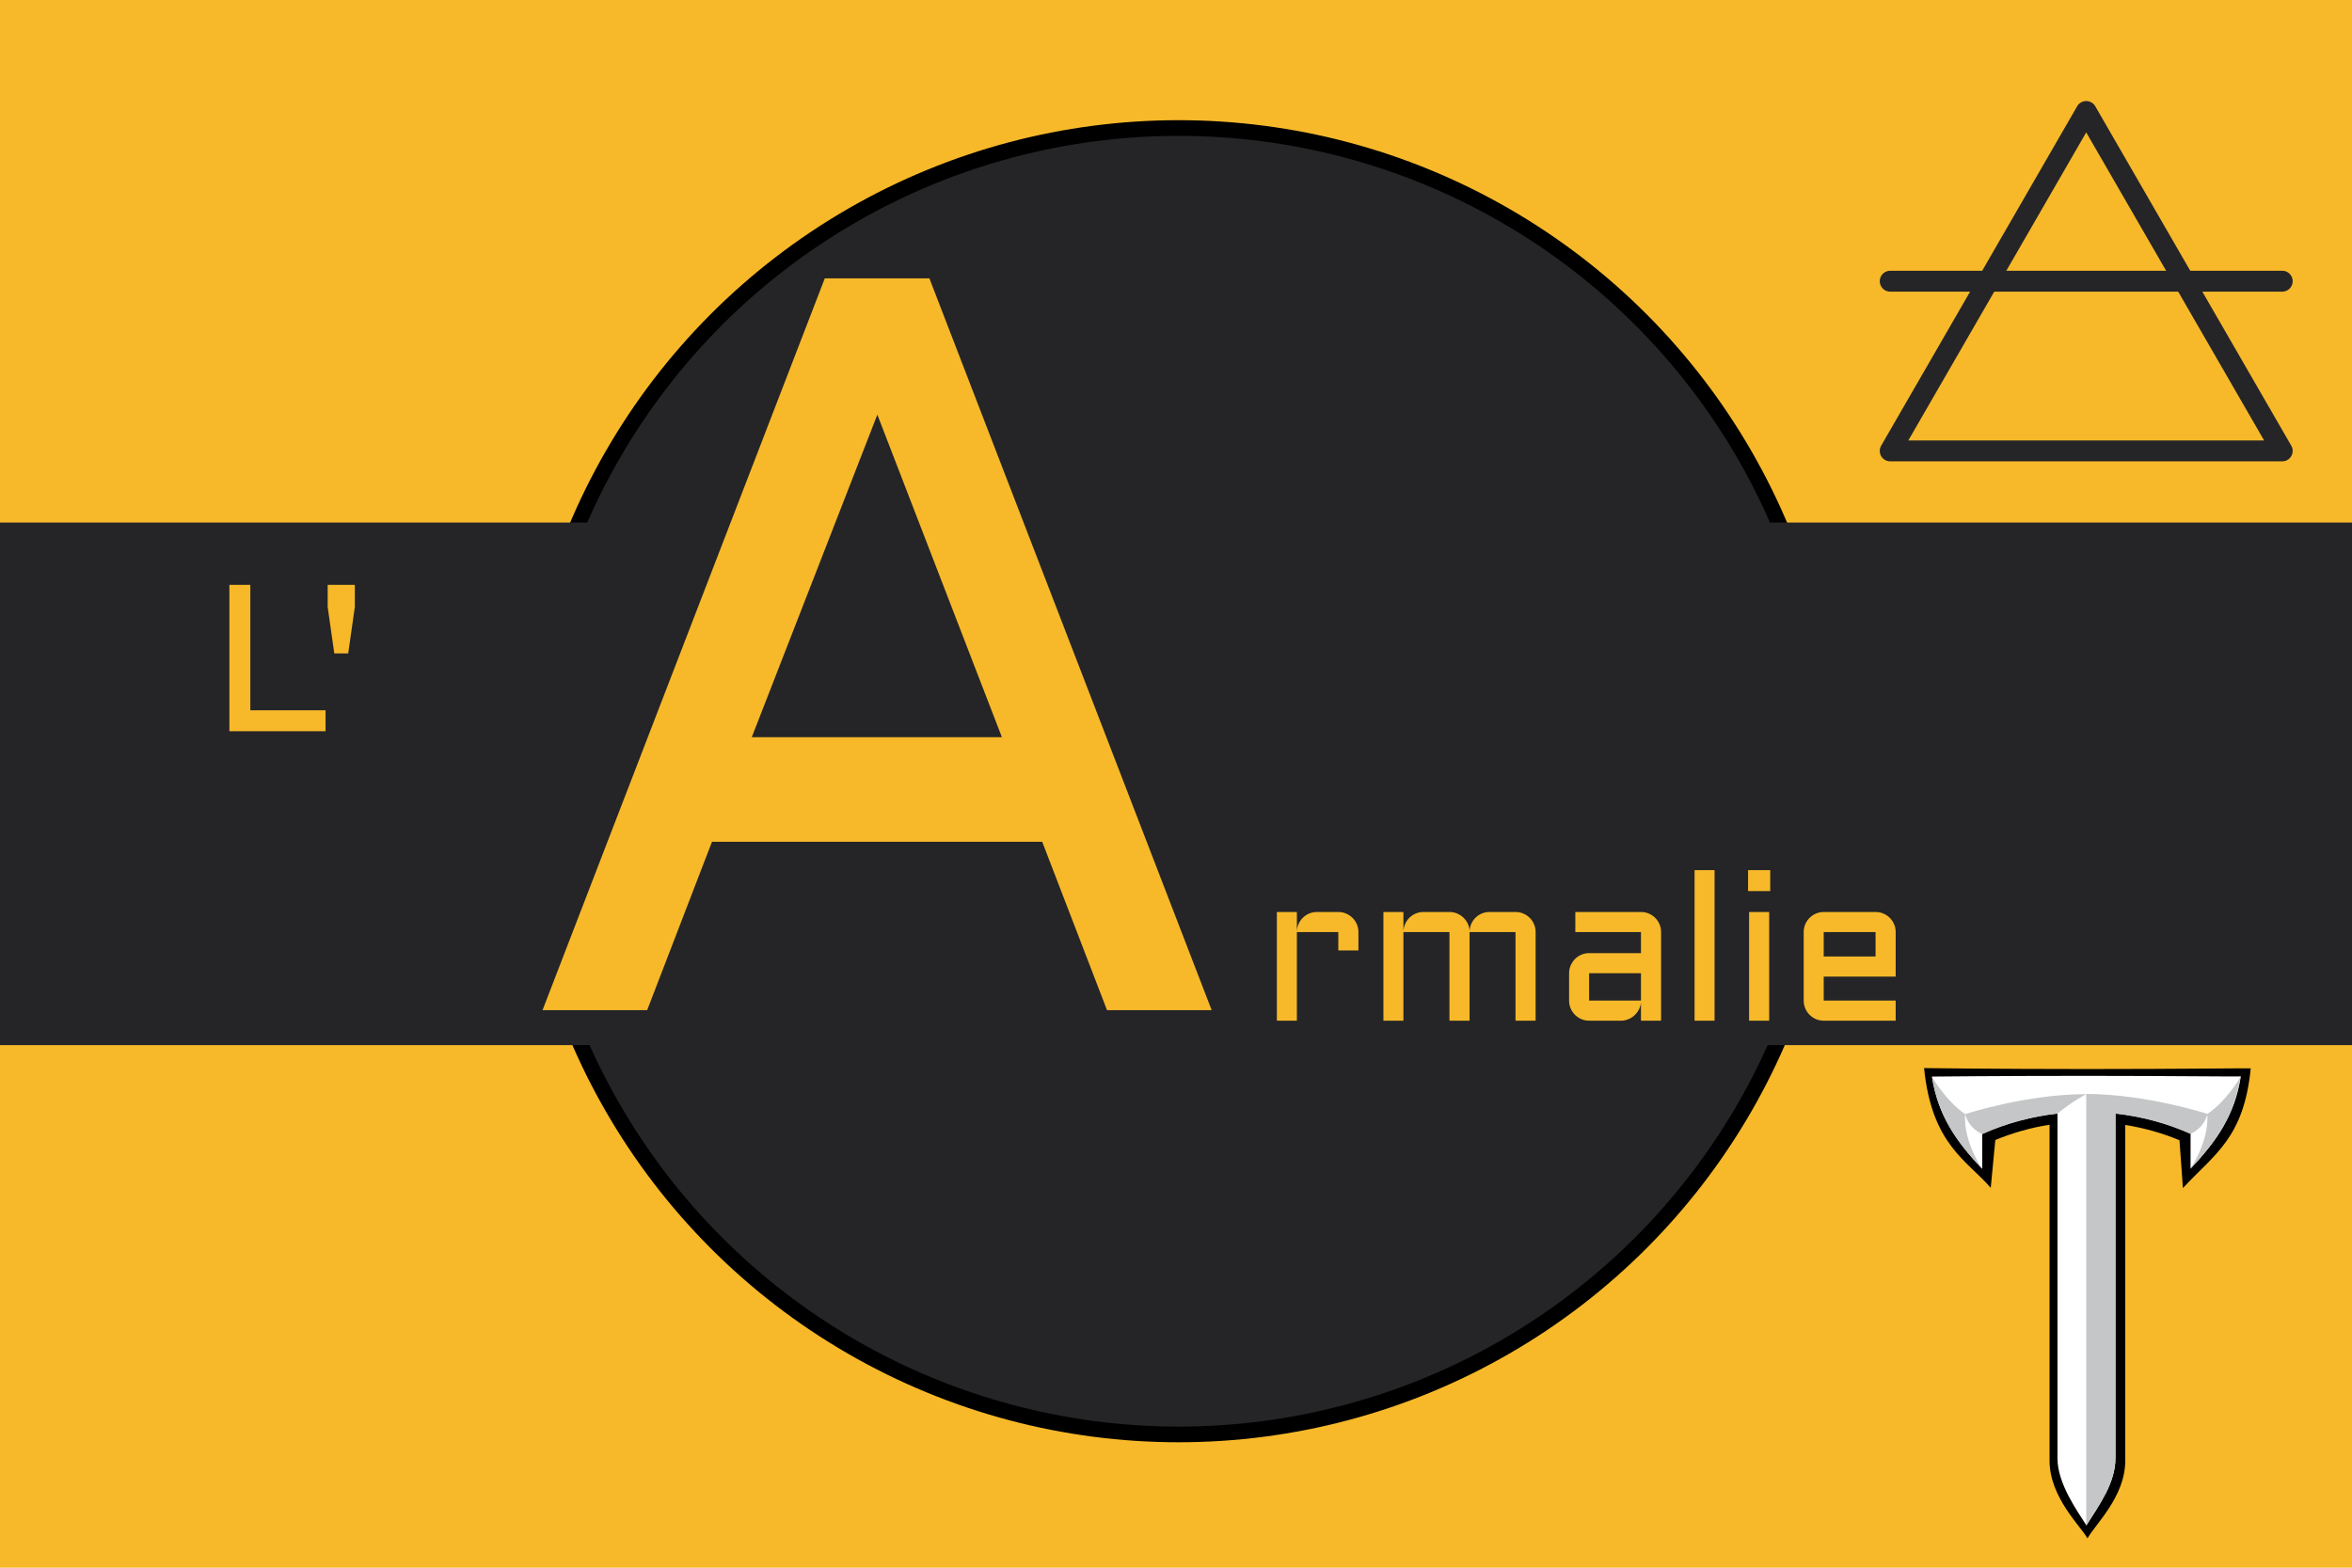
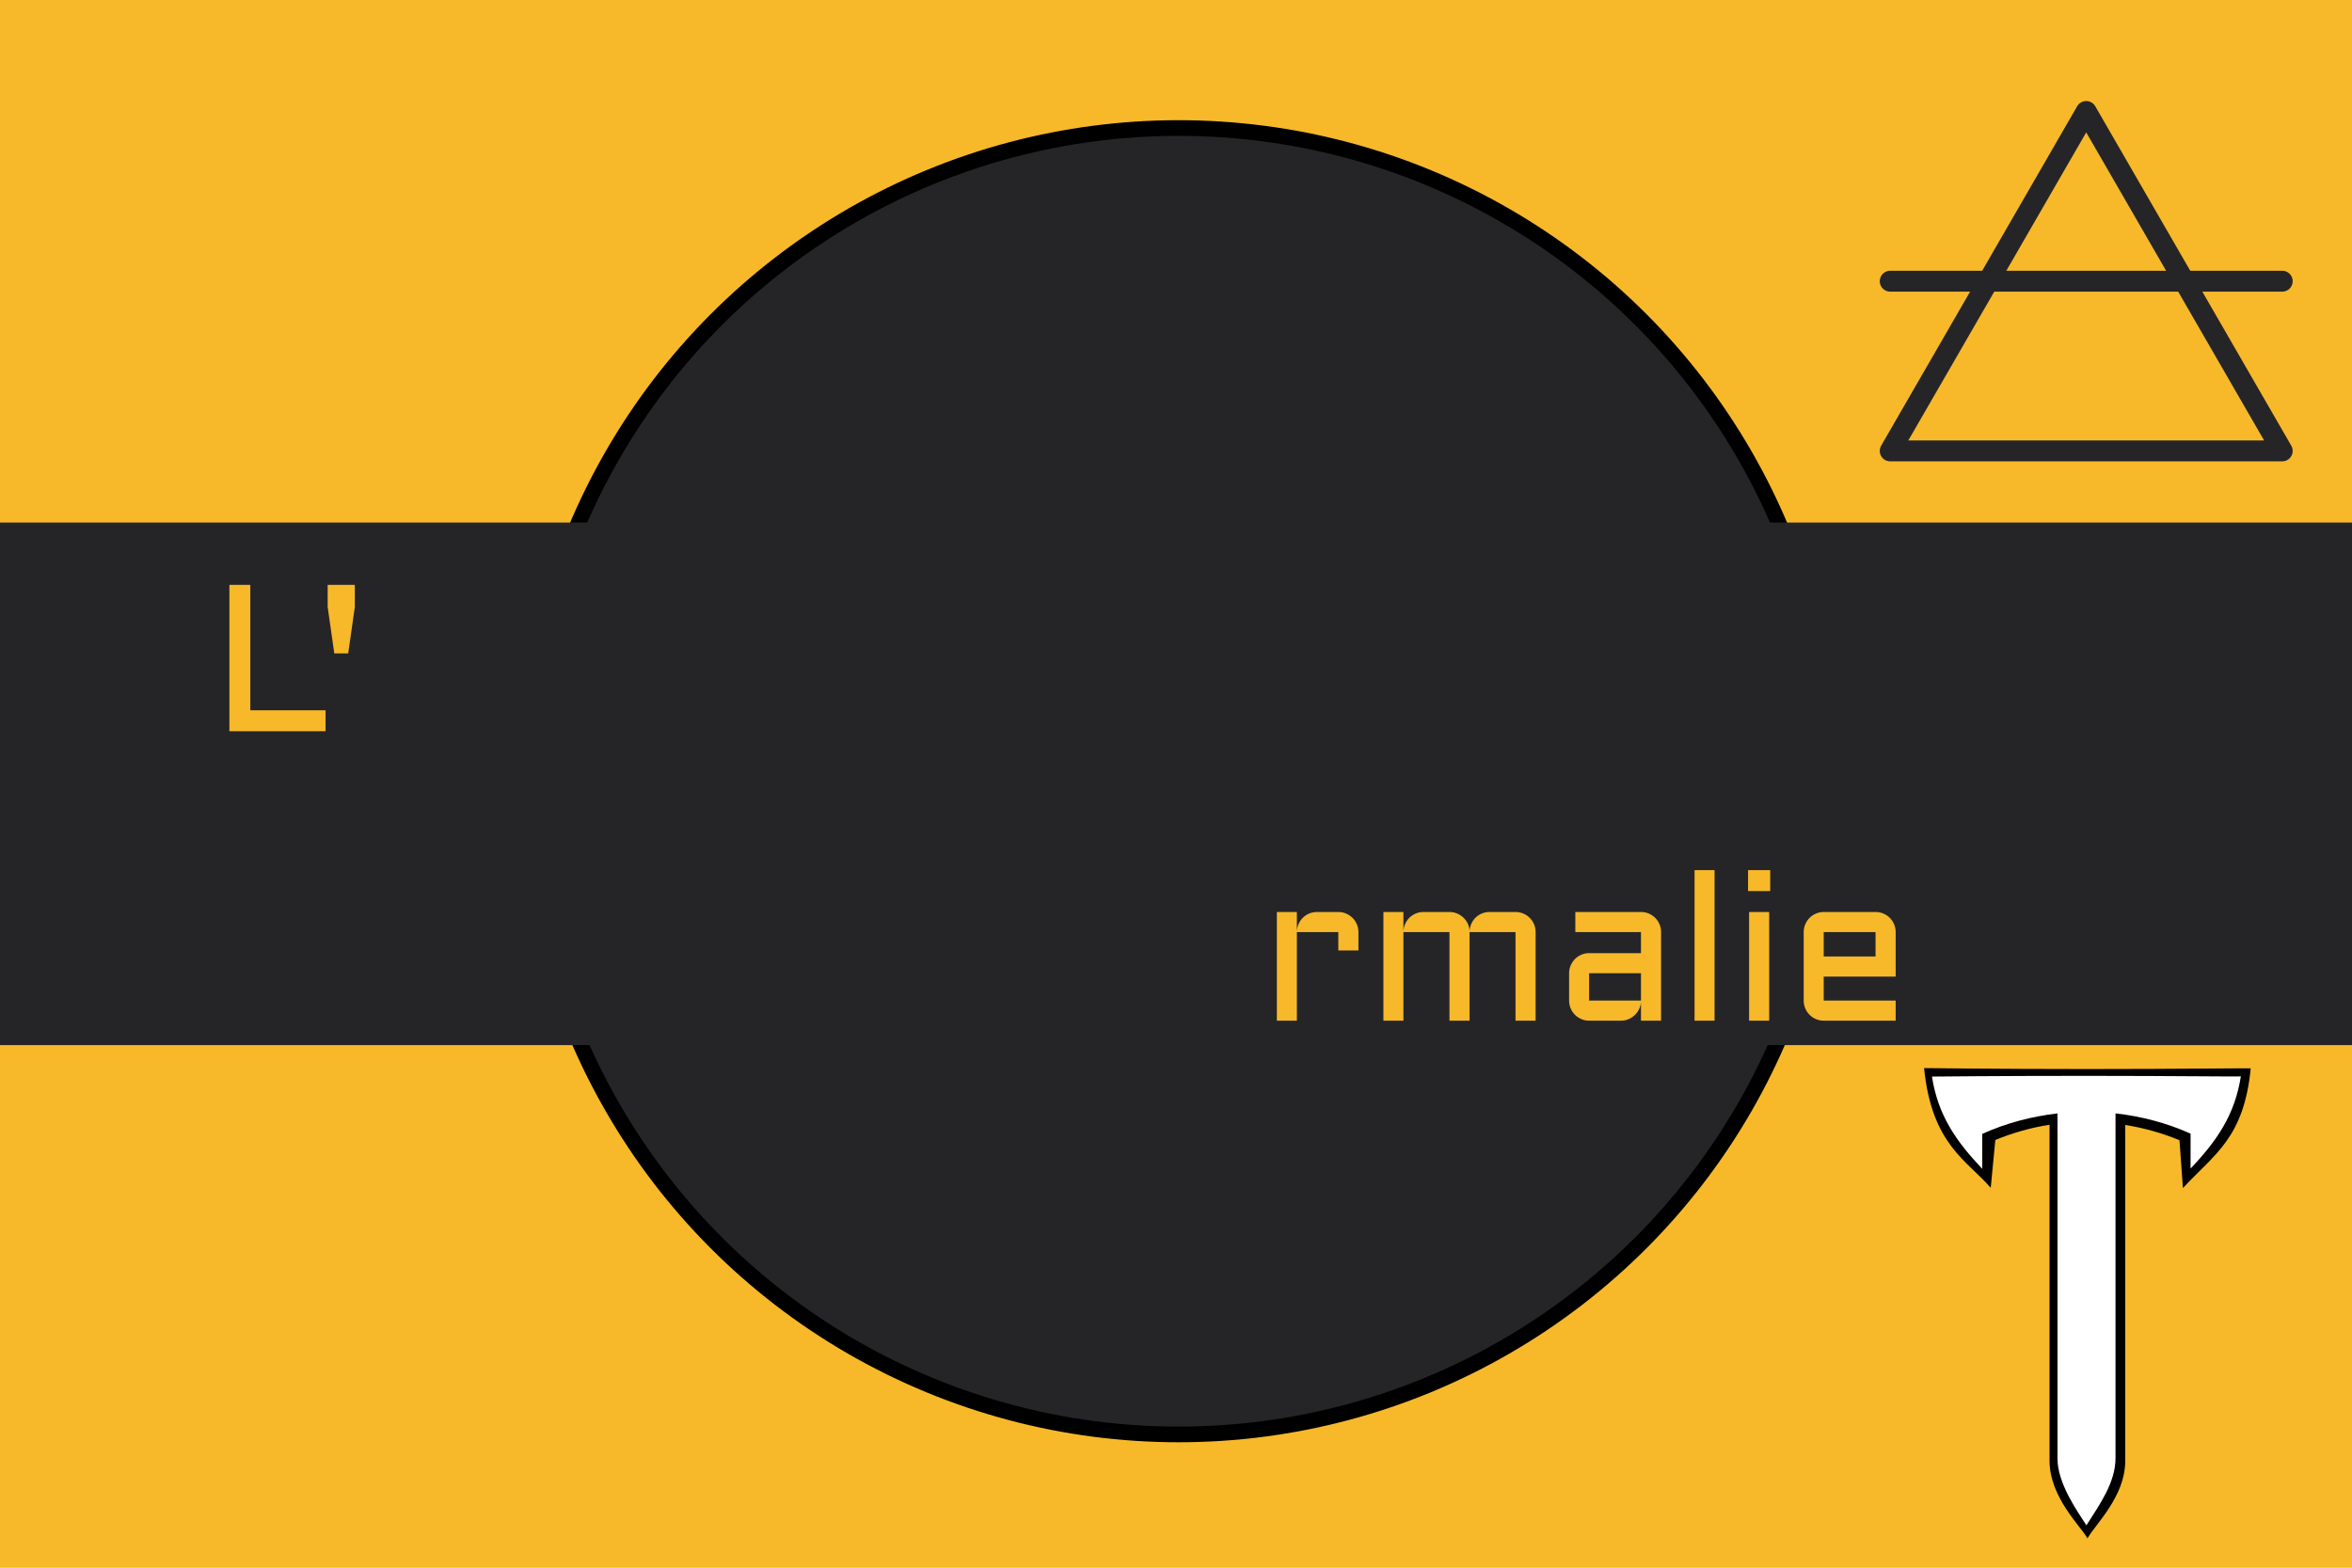
<svg xmlns="http://www.w3.org/2000/svg" width="900" height="600" preserveAspectRatio="xMinYMin meet">
  <title>GeoBrol - Drapeau de l'Armalie', Troy (fictif)</title>
  <style type="text/css">
	.st0{fill:#f7b92a;}
	.st1{fill:#252527;}
	.st2{fill:#ffffff;}
	.st3{fill:#c5c6c7;}
</style>
  <path class="st0" d="M900 0H0v600h900z" />
  <g class="st1">
    <circle cx="451" cy="299" r="250" stroke="#000" stroke-width="6" />
    <path d="M0 200h900v200H0z" />
  </g>
  <path d="M 798.714 409.156 C 763.447 409.156 736.25 408.791 736.25 408.791 C 739.225 438.131 752.626 444.043 761.763 454.613 L 763.516 436.301 C 770.174 433.568 777.185 431.563 784.267 430.469 C 784.267 447.145 784.267 559.047 784.267 559.047 C 784.267 573.079 796.308 584.235 798.786 588.791 C 801.69 583.414 813.233 572.897 813.233 559.047 L 813.233 430.561 C 820.315 431.655 827.326 433.659 833.984 436.392 L 835.3 454.704 C 847.269 441.765 858.631 435.67 861.25 408.883 C 861.25 408.791 833.984 409.156 798.714 409.156" style="" />
  <path class="st2" d="M 798.297 411.762 C 764.153 411.762 739.27 412.037 739.27 412.037 C 741.585 426.873 748.53 436.825 758.512 447.329 C 758.512 447.329 758.512 433.968 758.512 433.968 C 767.915 429.73 777.682 427.242 787.302 426.136 C 787.302 426.136 787.302 558.178 787.302 558.178 C 787.302 567.853 794.97 578.449 798.371 583.792 C 803.578 575.592 809.51 567.392 809.51 557.993 L 809.51 426.136 C 819.638 427.242 829.403 429.914 838.228 433.876 C 838.228 433.876 838.228 447.237 838.228 447.237 C 848.211 436.732 855.155 426.781 857.47 411.946 C 857.397 412.13 832.442 411.762 798.297 411.762" style="" />
-   <path class="st3" d="M 739.27 412.13 C 741.585 426.966 748.53 436.916 758.512 447.421 C 750.627 435.166 752.001 426.412 752.001 426.412 C 744.551 421.345 739.27 412.13 739.27 412.13 Z M 752.001 426.412 C 752.001 426.412 752.869 431.48 758.512 434.061 C 767.915 429.821 777.682 427.334 787.302 426.228 C 792.221 421.99 798.297 418.765 798.297 418.765 C 775.149 418.765 752.001 426.412 752.001 426.412 Z M 798.297 418.672 L 798.297 583.886 C 803.505 575.684 809.438 567.484 809.438 558.085 L 809.438 426.228 C 819.564 427.334 829.331 430.006 838.157 433.968 C 843.797 431.48 844.666 426.321 844.666 426.321 C 844.666 426.321 821.518 418.765 798.297 418.672 Z M 844.593 426.412 C 844.593 426.412 845.968 435.166 838.083 447.421 C 848.066 436.916 855.011 426.966 857.325 412.13 C 857.397 412.13 852.117 421.345 844.593 426.412 Z" style="" />
  <g class="st0">
    <path d="M 95.786 223.841 L 95.786 271.849 L 124.575 271.849 L 124.575 279.857 L 87.779 279.857 L 87.779 223.841 Z M 133.237 250.091 L 127.924 250.091 L 125.385 232.318 L 125.385 223.841 L 135.776 223.841 L 135.776 232.318 Z" />
-     <path d="M 355.643 106.548 L 463.651 386.626 L 423.612 386.626 L 398.807 322.173 L 272.44 322.173 L 247.635 386.626 L 207.596 386.626 L 315.604 106.548 Z M 287.674 282.134 L 383.377 282.134 L 335.721 158.696 Z" />
    <path d="M 496.251 356.741 L 496.251 390.647 L 488.595 390.647 L 488.595 349.045 L 496.251 349.045 L 496.251 356.389 Q 496.33 354.866 496.955 353.518 Q 497.58 352.17 498.615 351.174 Q 499.65 350.178 501.017 349.612 Q 502.384 349.045 503.947 349.045 L 512.111 349.045 Q 513.712 349.045 515.099 349.651 Q 516.486 350.256 517.541 351.292 Q 518.595 352.327 519.201 353.733 Q 519.806 355.139 519.806 356.741 L 519.806 363.772 L 512.111 363.772 L 512.111 356.741 Z M 562.335 356.741 L 562.335 390.647 L 554.64 390.647 L 554.64 356.741 L 537.023 356.741 L 537.023 390.647 L 529.366 390.647 L 529.366 349.045 L 537.023 349.045 L 537.023 356.389 Q 537.101 354.866 537.726 353.518 Q 538.351 352.17 539.386 351.174 Q 540.421 350.178 541.788 349.612 Q 543.155 349.045 544.718 349.045 L 554.64 349.045 Q 556.163 349.045 557.53 349.612 Q 558.898 350.178 559.952 351.174 Q 561.007 352.17 561.652 353.518 Q 562.296 354.866 562.335 356.389 Q 562.413 354.866 563.019 353.518 Q 563.624 352.17 564.659 351.174 Q 565.695 350.178 567.062 349.612 Q 568.429 349.045 569.991 349.045 L 579.913 349.045 Q 581.515 349.045 582.921 349.651 Q 584.327 350.256 585.362 351.292 Q 586.398 352.327 587.003 353.733 Q 587.609 355.139 587.609 356.741 L 587.609 390.647 L 579.913 390.647 L 579.913 356.741 Z M 600.421 372.483 Q 600.421 370.881 601.026 369.495 Q 601.632 368.108 602.667 367.053 Q 603.702 365.999 605.108 365.393 Q 606.515 364.788 608.077 364.788 L 627.921 364.788 L 627.921 356.741 L 602.804 356.741 L 602.804 349.045 L 627.921 349.045 Q 629.522 349.045 630.929 349.651 Q 632.335 350.256 633.37 351.292 Q 634.405 352.327 635.011 353.733 Q 635.616 355.139 635.616 356.741 L 635.616 390.647 L 627.921 390.647 L 627.921 383.616 Q 627.804 385.061 627.14 386.35 Q 626.475 387.639 625.44 388.596 Q 624.405 389.553 623.077 390.1 Q 621.749 390.647 620.265 390.647 L 608.077 390.647 Q 606.515 390.647 605.108 390.042 Q 603.702 389.436 602.667 388.401 Q 601.632 387.366 601.026 385.96 Q 600.421 384.553 600.421 382.952 Z M 608.077 382.952 L 627.921 382.952 L 627.921 372.483 L 608.077 372.483 Z M 656.087 333.03 L 656.087 390.647 L 648.431 390.647 L 648.431 333.03 Z M 676.987 349.045 L 676.987 390.647 L 669.292 390.647 L 669.292 349.045 Z M 668.901 333.03 L 677.378 333.03 L 677.378 341.038 L 668.901 341.038 Z M 725.387 373.772 L 697.848 373.772 L 697.848 382.952 L 725.387 382.952 L 725.387 390.647 L 697.848 390.647 Q 696.285 390.647 694.879 390.042 Q 693.473 389.436 692.438 388.401 Q 691.402 387.366 690.797 385.96 Q 690.191 384.553 690.191 382.952 L 690.191 356.741 Q 690.191 355.139 690.797 353.733 Q 691.402 352.327 692.438 351.292 Q 693.473 350.256 694.879 349.651 Q 696.285 349.045 697.848 349.045 L 717.691 349.045 Q 719.293 349.045 720.699 349.651 Q 722.106 350.256 723.141 351.292 Q 724.176 352.327 724.781 353.733 Q 725.387 355.139 725.387 356.741 Z M 697.848 356.741 L 697.848 366.077 L 717.691 366.077 L 717.691 356.741 Z" />
  </g>
  <g class="st1" fill="none" stroke="#252527" stroke-linecap="round" stroke-linejoin="round" stroke-miterlimit="10" transform="matrix(1, 0, 0, 1, 0, -3.552713678800501e-15)" style="stroke-width: 8px;">
    <path d="M 873.298 172.574 L 798.298 42.67 M 873.298 172.574 L 723.298 172.574 M 723.298 172.574 L 798.298 42.67" />
    <path d="M 723.298 107.622 L 873.298 107.622" />
  </g>
</svg>